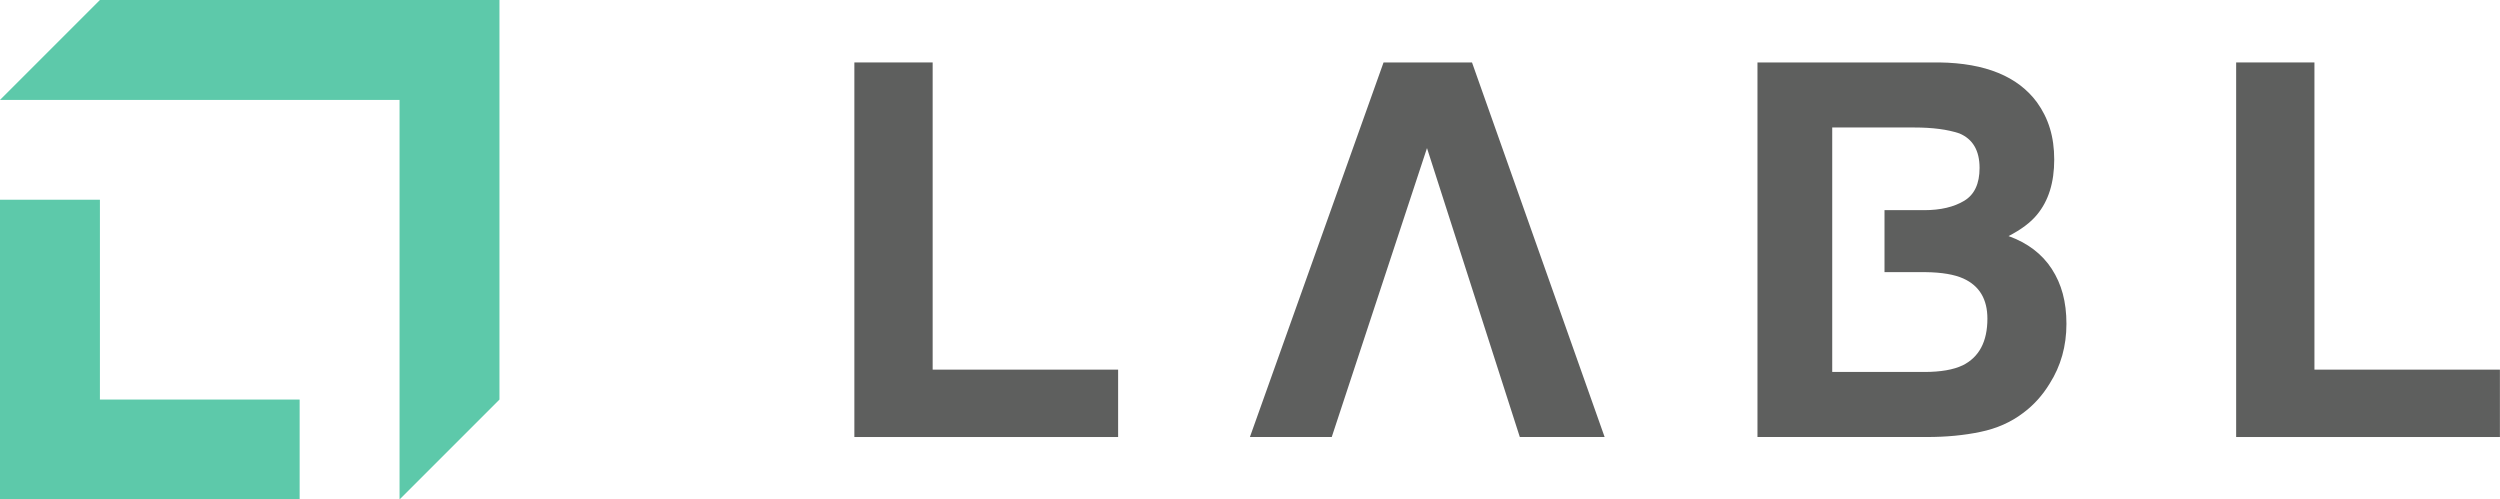
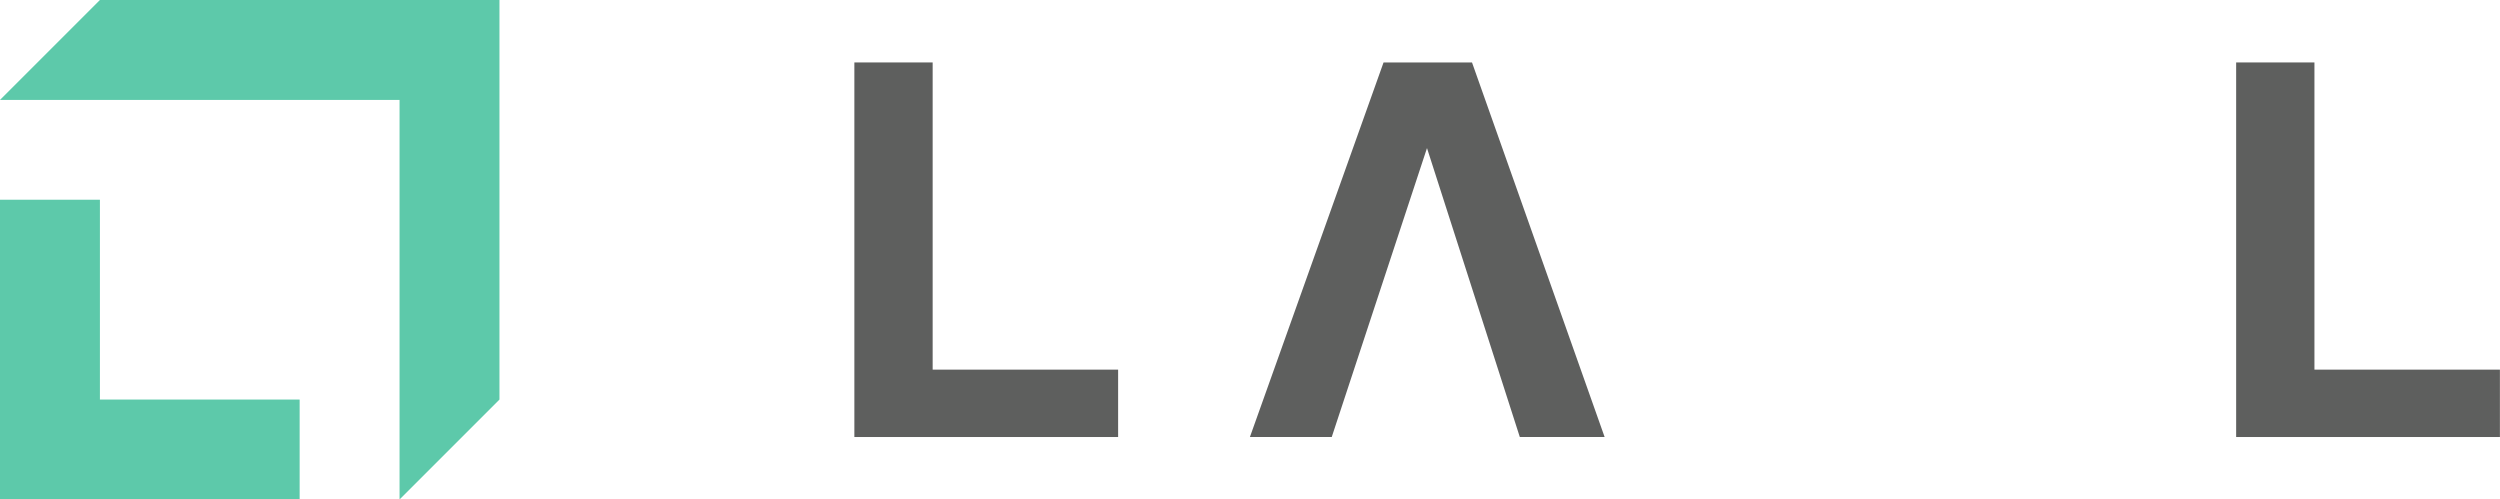
<svg xmlns="http://www.w3.org/2000/svg" id="Layer_1" viewBox="0 0 268.24 53.59">
  <defs>
    <style>.cls-1{fill:#5dc9aa;}.cls-2{fill:#5e5f5e;}</style>
  </defs>
  <g>
    <g>
      <path class="cls-2" d="m91.67,6.7h8.4v32.96h19.9v7.23h-28.3V6.7Z" />
      <path class="cls-2" d="m239.93,6.7h8.4v32.96h19.9v7.23h-28.3V6.7Z" />
    </g>
-     <path class="cls-2" d="m220.16,28.87c-1.05-1.62-2.6-2.8-4.65-3.54,1.34-.69,2.36-1.45,3.05-2.29,1.24-1.49,1.85-3.46,1.85-5.92s-.62-4.43-1.85-6.14c-2.05-2.78-5.54-4.21-10.47-4.28h-19.52v40.19h18.21c2.05,0,3.96-.18,5.71-.55,1.75-.36,3.28-1.04,4.57-2.02,1.15-.85,2.1-1.91,2.86-3.16,1.2-1.89,1.8-4.03,1.8-6.41s-.52-4.27-1.57-5.89Zm-9.58,10.33c-.98.47-2.35.71-4.12.71h-9.87V13.68h8.83c1.94,0,3.54.21,4.8.63,1.45.6,2.18,1.84,2.18,3.71,0,1.69-.55,2.86-1.64,3.52-1.11.67-2.54,1.01-4.31,1.01h-4.25v6.65h4.39c1.75.02,3.1.25,4.06.68,1.73.78,2.59,2.22,2.59,4.31,0,2.47-.89,4.14-2.67,5.02Z" />
    <polygon class="cls-2" points="157.94 6.7 148.45 6.7 134.11 46.89 142.89 46.89 153.11 15.89 163.07 46.89 172.17 46.89 157.94 6.7" />
  </g>
  <g>
    <polygon class="cls-1" points="10.72 21.43 0 21.43 0 53.59 32.15 53.59 32.15 42.87 10.72 42.87 10.72 21.43" />
    <polygon class="cls-1" points="10.72 0 0 10.72 42.87 10.72 42.87 53.59 53.59 42.87 53.59 0 10.72 0" />
  </g>
</svg>